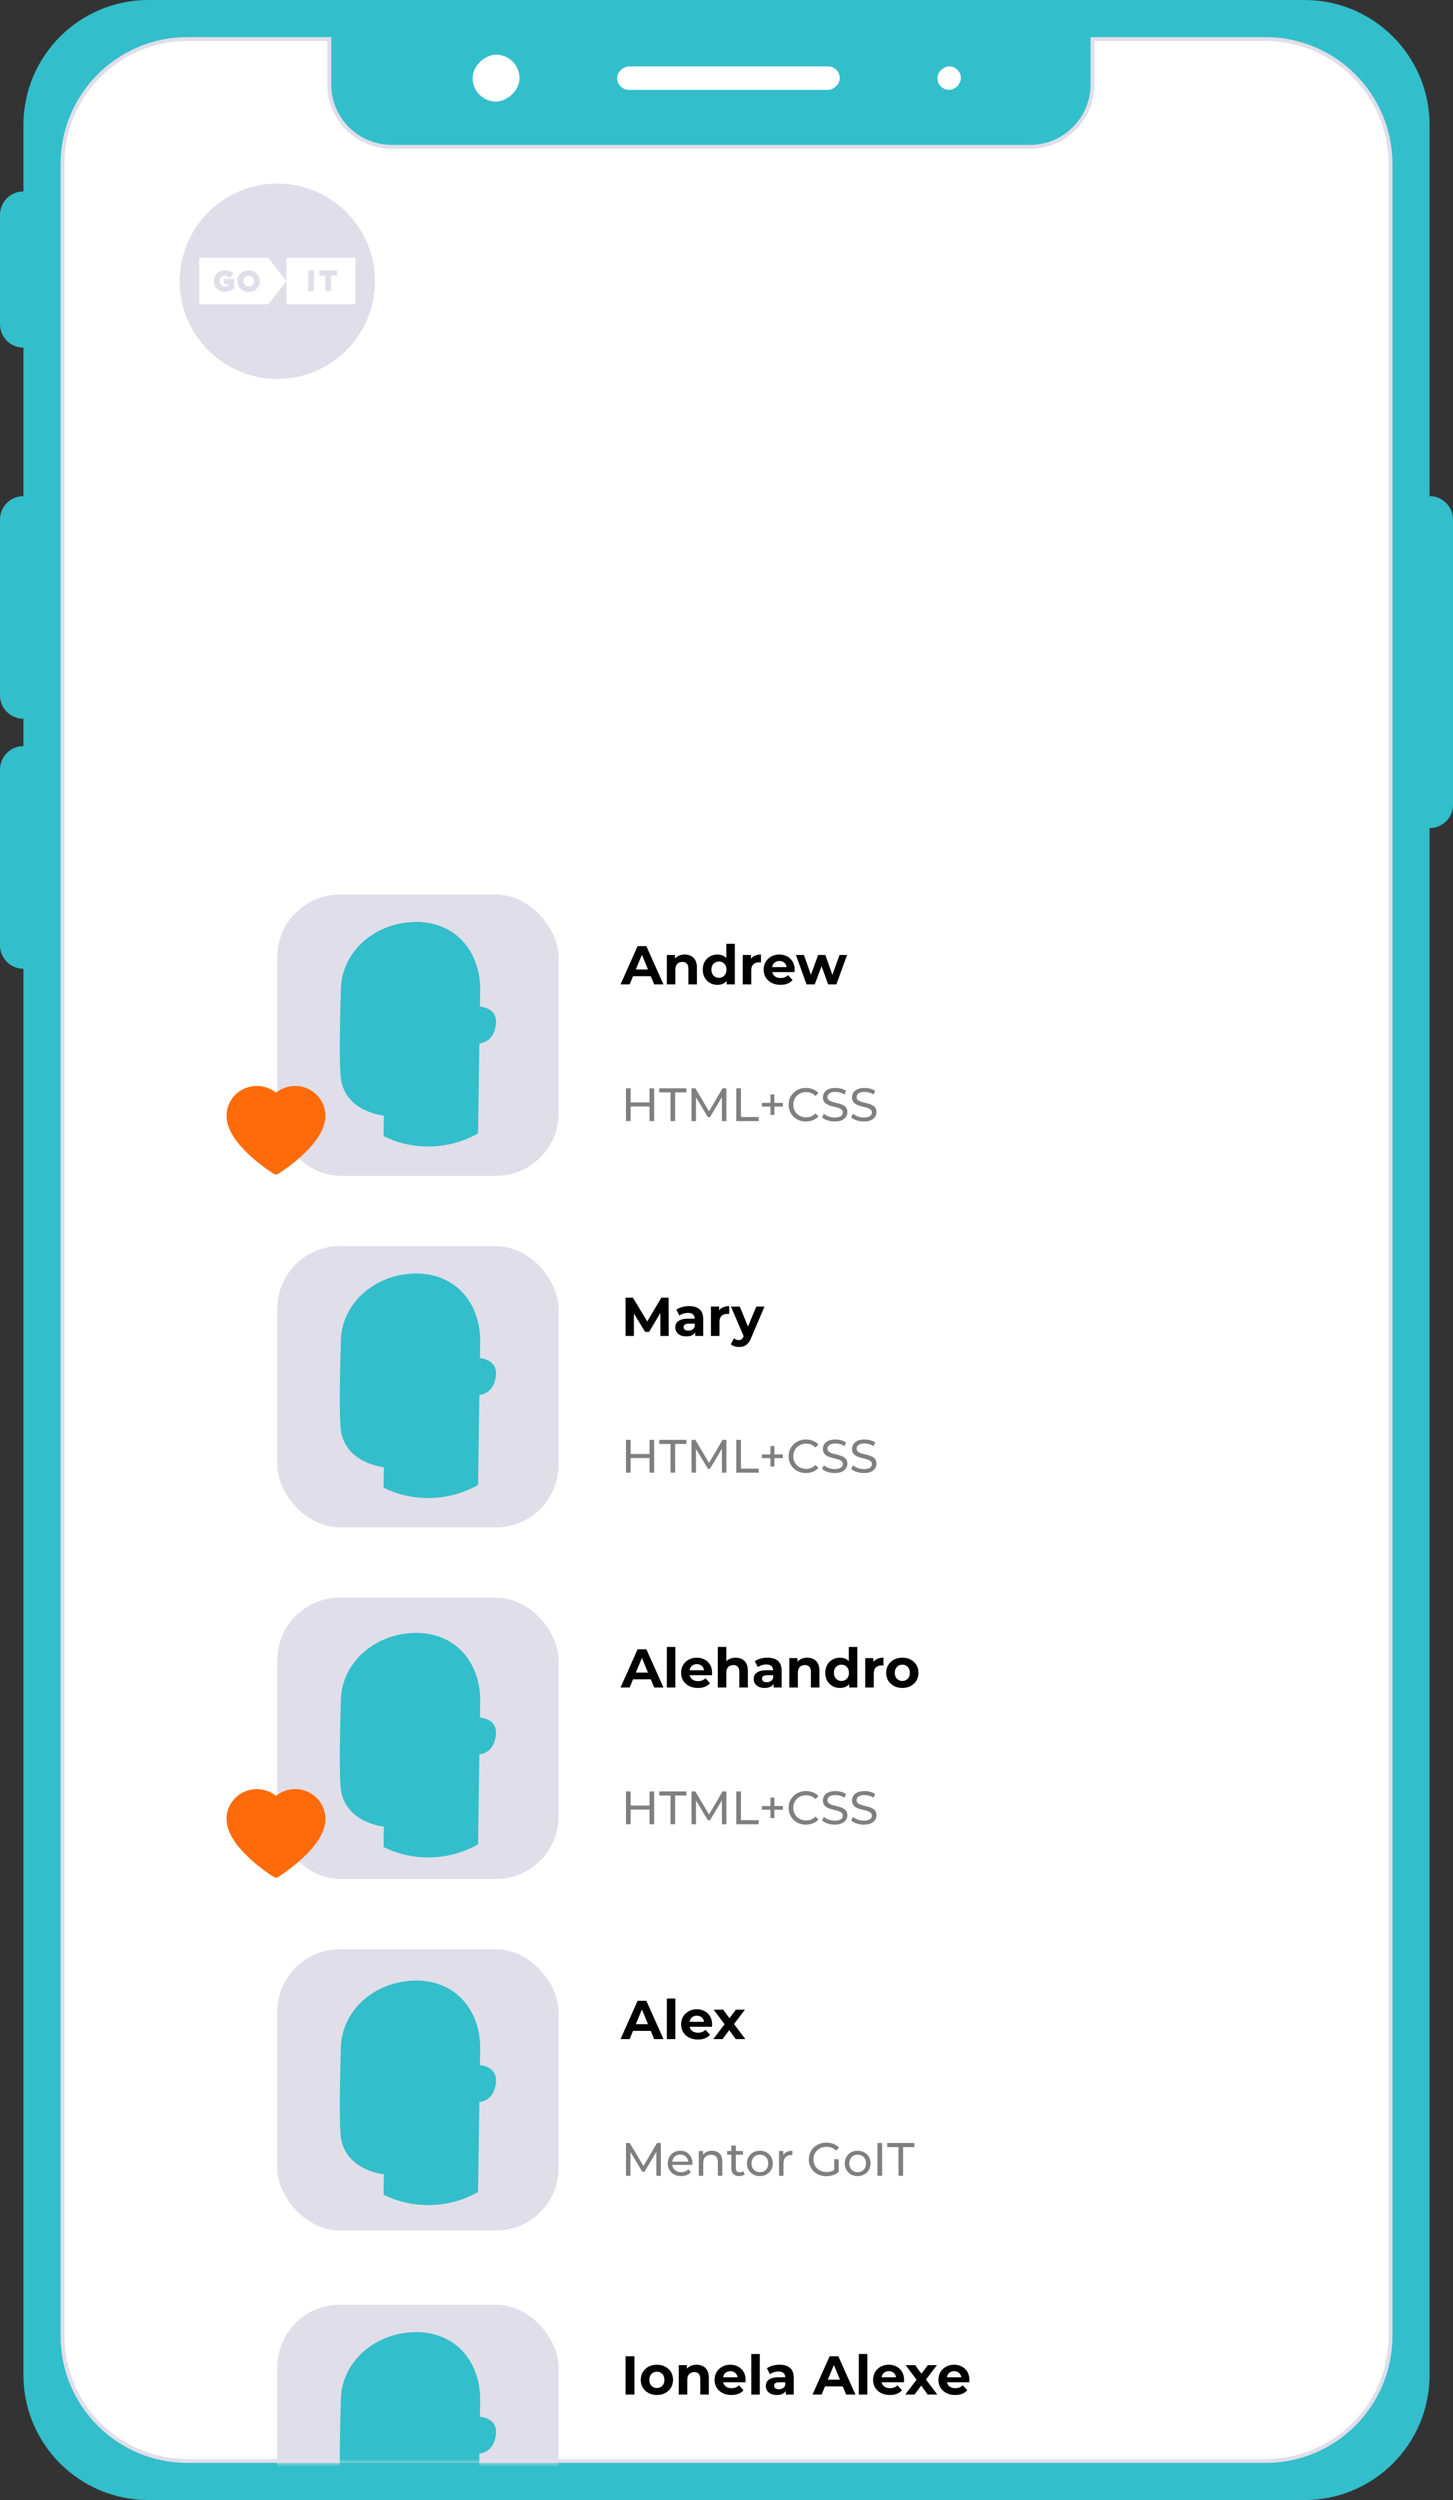
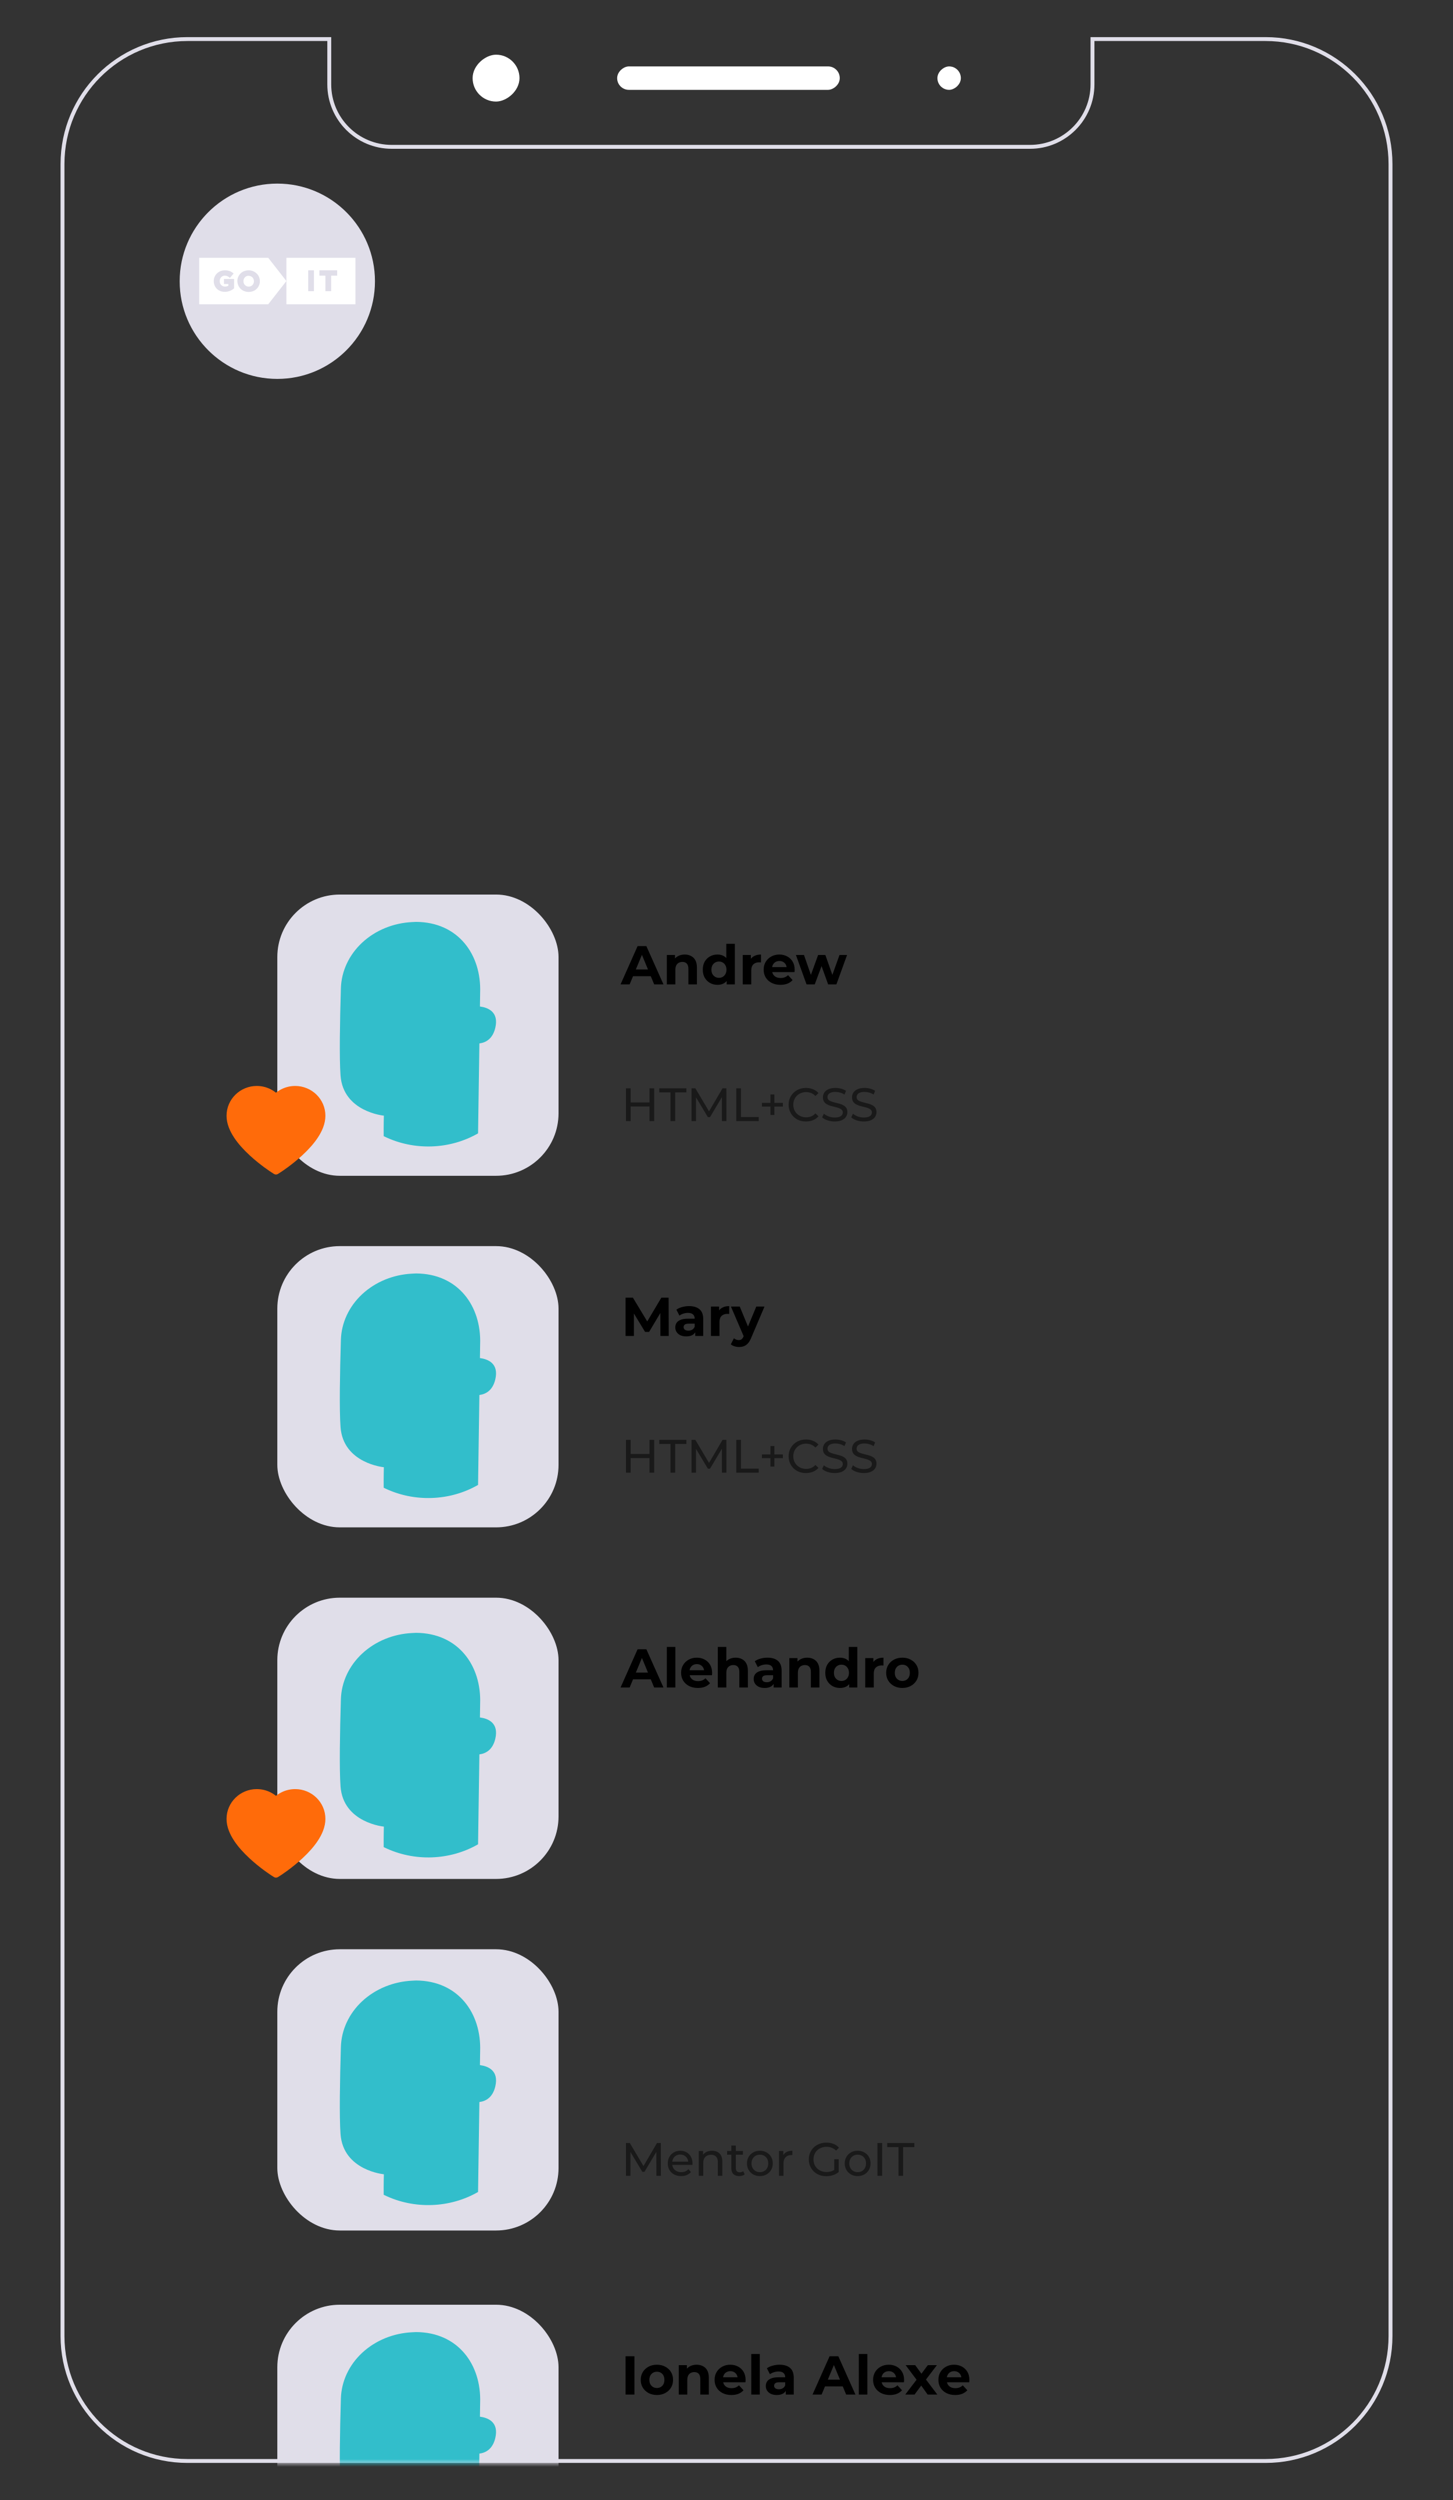
<svg xmlns="http://www.w3.org/2000/svg" width="372" height="640" viewBox="0 0 372 640" fill="none">
  <rect x="0" y="0" width="372" height="640" fill="#333333" stroke="none" />
-   <path fill-rule="evenodd" clip-rule="evenodd" d="M6 32C6 14.327 20.327 0 38 0H334C351.673 0 366 14.327 366 32V127C369.314 127 372 129.686 372 133V206C372 209.314 369.314 212 366 212V608C366 625.673 351.673 640 334 640H38C20.327 640 6 625.673 6 608V248C2.686 248 0 245.314 0 242V197C0 193.686 2.686 191 6 191V184C2.686 184 0 181.314 0 178V133C0 129.686 2.686 127 6 127V89C2.686 89 0 86.314 0 83V55C0 51.686 2.686 49 6 49V32Z" fill="#32BECB" />
-   <path fill-rule="evenodd" clip-rule="evenodd" d="M84.299 10H48C30.327 10 16 24.327 16 42V598C16 615.673 30.327 630 48 630H324C341.673 630 356 615.673 356 598V42C356 24.327 341.673 10 324 10H279.701V21.592C279.701 30.429 272.538 37.592 263.701 37.592H100.299C91.462 37.592 84.299 30.429 84.299 21.592V10Z" fill="white" />
  <path d="M84.299 10H84.799V9.5H84.299V10ZM279.701 10V9.5H279.201V10H279.701ZM48 10.5H84.299V9.5H48V10.5ZM16.5 42C16.5 24.603 30.603 10.5 48 10.5V9.5C30.051 9.5 15.5 24.051 15.5 42H16.5ZM16.5 598V42H15.5V598H16.5ZM48 629.5C30.603 629.5 16.5 615.397 16.5 598H15.5C15.5 615.949 30.051 630.5 48 630.5V629.5ZM324 629.5H48V630.5H324V629.5ZM355.5 598C355.5 615.397 341.397 629.5 324 629.5V630.5C341.949 630.5 356.5 615.949 356.5 598H355.5ZM355.5 42V598H356.5V42H355.5ZM324 10.5C341.397 10.5 355.5 24.603 355.5 42H356.5C356.5 24.051 341.949 9.5 324 9.5V10.5ZM279.701 10.5H324V9.5H279.701V10.5ZM279.201 10V21.592H280.201V10H279.201ZM279.201 21.592C279.201 30.153 272.262 37.092 263.701 37.092V38.092C272.814 38.092 280.201 30.705 280.201 21.592H279.201ZM263.701 37.092H100.299V38.092H263.701V37.092ZM100.299 37.092C91.738 37.092 84.799 30.153 84.799 21.592H83.799C83.799 30.705 91.186 38.092 100.299 38.092V37.092ZM84.799 21.592V10H83.799V21.592H84.799Z" fill="#E0DEE9" />
  <rect x="215" y="17" width="6" height="57" rx="3" transform="rotate(90 215 17)" fill="white" />
  <rect x="246" y="17" width="6" height="6" rx="3" transform="rotate(90 246 17)" fill="white" />
  <rect x="133" y="14" width="12" height="12" rx="6" transform="rotate(90 133 14)" fill="white" />
  <circle cx="71" cy="72" r="25" fill="#E0DEE9" />
  <path fill-rule="evenodd" clip-rule="evenodd" d="M91 66H73.326V77.892H91V66ZM78.907 69.274V71.868V74.45L78.908 74.466C78.908 74.477 78.908 74.488 78.907 74.499C78.905 74.529 78.913 74.546 78.948 74.541C78.956 74.541 78.964 74.541 78.972 74.541L78.985 74.541L79.424 74.541H79.425C79.718 74.542 80.011 74.542 80.303 74.541L80.328 74.542C80.356 74.542 80.37 74.542 80.376 74.535C80.383 74.529 80.382 74.516 80.382 74.492C80.382 74.484 80.381 74.474 80.381 74.463V69.282L80.381 69.269C80.381 69.261 80.381 69.253 80.381 69.245C80.385 69.215 80.374 69.199 80.341 69.202C80.334 69.203 80.327 69.203 80.32 69.203H80.32L80.31 69.202L79.866 69.202C79.57 69.202 79.274 69.202 78.978 69.202L78.955 69.202C78.931 69.202 78.919 69.201 78.913 69.207C78.906 69.214 78.907 69.226 78.907 69.25L78.907 69.274ZM86.249 69.203H84.051H84.05C83.317 69.203 82.585 69.203 81.853 69.202L81.837 69.202C81.826 69.202 81.815 69.202 81.804 69.202C81.779 69.201 81.77 69.212 81.772 69.235C81.772 69.242 81.772 69.248 81.772 69.255L81.772 69.265V70.505L81.772 70.517C81.772 70.544 81.772 70.557 81.778 70.563C81.785 70.57 81.797 70.57 81.822 70.569L81.84 70.569H83.221C83.266 70.569 83.288 70.569 83.299 70.58C83.31 70.591 83.31 70.613 83.31 70.655V74.476L83.31 74.495C83.309 74.517 83.309 74.529 83.315 74.535C83.321 74.541 83.334 74.541 83.362 74.541L83.376 74.541H83.395H84.702C84.743 74.541 84.764 74.541 84.774 74.531C84.784 74.521 84.784 74.501 84.784 74.462V70.641L84.784 70.619C84.784 70.595 84.783 70.583 84.789 70.576C84.796 70.57 84.81 70.57 84.839 70.57L84.858 70.57H86.264C86.325 70.57 86.325 70.57 86.325 70.511V70.492V69.278L86.325 69.255C86.326 69.228 86.326 69.215 86.319 69.208C86.313 69.202 86.299 69.202 86.273 69.202L86.249 69.203Z" fill="white" />
  <path fill-rule="evenodd" clip-rule="evenodd" d="M68.674 66H51V77.892H68.674L73.326 71.946L68.674 66ZM58.782 71.077L58.782 71.077L58.782 71.077C58.809 71.099 58.836 71.12 58.863 71.142C58.881 71.131 58.892 71.116 58.903 71.102L58.91 71.092C59.005 70.98 59.1 70.867 59.194 70.755L59.194 70.755L59.194 70.754L59.195 70.754C59.385 70.529 59.575 70.303 59.764 70.078C59.802 70.032 59.801 70.012 59.757 69.975C59.723 69.946 59.688 69.917 59.653 69.888C59.352 69.644 59.021 69.454 58.647 69.343C58.397 69.27 58.141 69.23 57.88 69.212C57.541 69.189 57.205 69.2 56.871 69.277C55.705 69.543 54.834 70.5 54.732 71.727C54.704 72.058 54.73 72.386 54.816 72.707C55.01 73.436 55.433 73.994 56.103 74.361C56.469 74.561 56.865 74.667 57.281 74.7C57.633 74.728 57.982 74.707 58.327 74.63C58.909 74.5 59.423 74.237 59.881 73.862C59.918 73.832 59.932 73.802 59.932 73.754C59.931 73.17 59.931 72.586 59.931 72.002L59.931 71.564C59.931 71.556 59.931 71.548 59.93 71.54C59.929 71.523 59.928 71.506 59.932 71.491C59.938 71.473 59.928 71.462 59.919 71.452C59.911 71.444 59.903 71.436 59.904 71.424C59.907 71.403 59.893 71.4 59.877 71.4H59.833H57.418L57.404 71.401C57.394 71.401 57.385 71.401 57.375 71.4C57.35 71.398 57.342 71.41 57.344 71.433C57.345 71.442 57.345 71.452 57.344 71.461L57.344 71.476L57.344 71.86C57.344 72.117 57.344 72.373 57.344 72.629C57.344 72.64 57.344 72.649 57.344 72.657V72.657C57.343 72.68 57.343 72.692 57.349 72.698C57.355 72.705 57.368 72.705 57.396 72.705L57.419 72.704H58.392L58.414 72.704C58.441 72.704 58.455 72.704 58.461 72.71C58.467 72.716 58.466 72.728 58.466 72.751V72.751C58.466 72.759 58.466 72.769 58.466 72.78C58.466 72.836 58.466 72.891 58.466 72.947V72.947V72.947L58.466 73.03V73.032C58.466 73.147 58.466 73.148 58.361 73.198C58.055 73.343 57.731 73.385 57.396 73.343C57.025 73.297 56.727 73.123 56.509 72.822C56.367 72.626 56.29 72.405 56.261 72.167C56.224 71.863 56.261 71.571 56.401 71.295C56.569 70.963 56.823 70.725 57.187 70.616C57.443 70.539 57.702 70.559 57.959 70.615C58.191 70.665 58.393 70.777 58.58 70.918C58.648 70.969 58.715 71.023 58.782 71.077L58.782 71.077ZM65.662 69.969C65.089 69.453 64.406 69.207 63.701 69.202C63.375 69.202 63.132 69.228 62.873 69.295C62.124 69.489 61.537 69.904 61.148 70.567C60.748 71.247 60.666 71.976 60.89 72.726C61.14 73.565 61.673 74.176 62.499 74.516C63.132 74.776 63.789 74.811 64.451 74.639C65.22 74.439 65.81 73.998 66.196 73.309C66.522 72.729 66.609 72.106 66.488 71.456C66.379 70.872 66.106 70.371 65.662 69.969ZM62.498 71.281C62.748 70.825 63.146 70.606 63.534 70.598C64.319 70.596 64.832 71.034 64.972 71.64C65.057 72.006 65.019 72.361 64.838 72.693C64.624 73.084 64.291 73.311 63.843 73.361C63.409 73.411 63.031 73.289 62.721 72.98C62.523 72.783 62.404 72.541 62.353 72.269C62.289 71.924 62.328 71.59 62.498 71.281Z" fill="white" />
  <mask id="mask0_138_1531" style="mask-type:alpha" maskUnits="userSpaceOnUse" x="15" y="9" width="342" height="622">
    <path fill-rule="evenodd" clip-rule="evenodd" d="M84.299 10H48C30.327 10 16 24.327 16 42V598C16 615.673 30.327 630 48 630H324C341.673 630 356 615.673 356 598V42C356 24.327 341.673 10 324 10H279.701V21.592C279.701 30.429 272.538 37.592 263.701 37.592H100.299C91.462 37.592 84.299 30.429 84.299 21.592V10Z" fill="white" />
    <path d="M84.299 10H84.799V9.5H84.299V10ZM279.701 10V9.5H279.201V10H279.701ZM48 10.5H84.299V9.5H48V10.5ZM16.5 42C16.5 24.603 30.603 10.5 48 10.5V9.5C30.051 9.5 15.5 24.051 15.5 42H16.5ZM16.5 598V42H15.5V598H16.5ZM48 629.5C30.603 629.5 16.5 615.397 16.5 598H15.5C15.5 615.949 30.051 630.5 48 630.5V629.5ZM324 629.5H48V630.5H324V629.5ZM355.5 598C355.5 615.397 341.397 629.5 324 629.5V630.5C341.949 630.5 356.5 615.949 356.5 598H355.5ZM355.5 42V598H356.5V42H355.5ZM324 10.5C341.397 10.5 355.5 24.603 355.5 42H356.5C356.5 24.051 341.949 9.5 324 9.5V10.5ZM279.701 10.5H324V9.5H279.701V10.5ZM279.201 10V21.592H280.201V10H279.201ZM279.201 21.592C279.201 30.153 272.262 37.092 263.701 37.092V38.092C272.814 38.092 280.201 30.705 280.201 21.592H279.201ZM263.701 37.092H100.299V38.092H263.701V37.092ZM100.299 37.092C91.738 37.092 84.799 30.153 84.799 21.592H83.799C83.799 30.705 91.186 38.092 100.299 38.092V37.092ZM84.799 21.592V10H83.799V21.592H84.799Z" fill="#E0DEE9" />
  </mask>
  <g mask="url(#mask0_138_1531)">
    <rect x="71" y="229" width="72" height="72" rx="16" fill="#E0DEE9" />
    <path d="M158.874 252L163.242 242.2H165.482L169.864 252H167.484L163.9 243.348H164.796L161.198 252H158.874ZM161.058 249.9L161.66 248.178H166.7L167.316 249.9H161.058ZM175.305 244.356C175.902 244.356 176.434 244.477 176.901 244.72C177.377 244.953 177.75 245.317 178.021 245.812C178.291 246.297 178.427 246.923 178.427 247.688V252H176.243V248.024C176.243 247.417 176.107 246.969 175.837 246.68C175.575 246.391 175.202 246.246 174.717 246.246C174.371 246.246 174.059 246.321 173.779 246.47C173.508 246.61 173.293 246.829 173.135 247.128C172.985 247.427 172.911 247.809 172.911 248.276V252H170.727V244.468H172.813V246.554L172.421 245.924C172.691 245.42 173.079 245.033 173.583 244.762C174.087 244.491 174.661 244.356 175.305 244.356ZM183.695 252.112C182.986 252.112 182.346 251.953 181.777 251.636C181.208 251.309 180.755 250.857 180.419 250.278C180.092 249.699 179.929 249.018 179.929 248.234C179.929 247.441 180.092 246.755 180.419 246.176C180.755 245.597 181.208 245.149 181.777 244.832C182.346 244.515 182.986 244.356 183.695 244.356C184.33 244.356 184.885 244.496 185.361 244.776C185.837 245.056 186.206 245.481 186.467 246.05C186.728 246.619 186.859 247.347 186.859 248.234C186.859 249.111 186.733 249.839 186.481 250.418C186.229 250.987 185.865 251.412 185.389 251.692C184.922 251.972 184.358 252.112 183.695 252.112ZM184.073 250.32C184.428 250.32 184.75 250.236 185.039 250.068C185.328 249.9 185.557 249.662 185.725 249.354C185.902 249.037 185.991 248.663 185.991 248.234C185.991 247.795 185.902 247.422 185.725 247.114C185.557 246.806 185.328 246.568 185.039 246.4C184.75 246.232 184.428 246.148 184.073 246.148C183.709 246.148 183.382 246.232 183.093 246.4C182.804 246.568 182.57 246.806 182.393 247.114C182.225 247.422 182.141 247.795 182.141 248.234C182.141 248.663 182.225 249.037 182.393 249.354C182.57 249.662 182.804 249.9 183.093 250.068C183.382 250.236 183.709 250.32 184.073 250.32ZM186.047 252V250.46L186.089 248.22L185.949 245.994V241.612H188.133V252H186.047ZM190.154 252V244.468H192.24V246.596L191.946 245.98C192.17 245.448 192.53 245.047 193.024 244.776C193.519 244.496 194.121 244.356 194.83 244.356V246.372C194.737 246.363 194.653 246.358 194.578 246.358C194.504 246.349 194.424 246.344 194.34 246.344C193.743 246.344 193.258 246.517 192.884 246.862C192.52 247.198 192.338 247.725 192.338 248.444V252H190.154ZM199.812 252.112C198.954 252.112 198.198 251.944 197.544 251.608C196.9 251.272 196.401 250.815 196.046 250.236C195.692 249.648 195.514 248.981 195.514 248.234C195.514 247.478 195.687 246.811 196.032 246.232C196.387 245.644 196.868 245.187 197.474 244.86C198.081 244.524 198.767 244.356 199.532 244.356C200.27 244.356 200.932 244.515 201.52 244.832C202.118 245.14 202.589 245.588 202.934 246.176C203.28 246.755 203.452 247.45 203.452 248.262C203.452 248.346 203.448 248.444 203.438 248.556C203.429 248.659 203.42 248.757 203.41 248.85H197.292V247.576H202.262L201.422 247.954C201.422 247.562 201.343 247.221 201.184 246.932C201.026 246.643 200.806 246.419 200.526 246.26C200.246 246.092 199.92 246.008 199.546 246.008C199.173 246.008 198.842 246.092 198.552 246.26C198.272 246.419 198.053 246.647 197.894 246.946C197.736 247.235 197.656 247.581 197.656 247.982V248.318C197.656 248.729 197.745 249.093 197.922 249.41C198.109 249.718 198.366 249.956 198.692 250.124C199.028 250.283 199.42 250.362 199.868 250.362C200.27 250.362 200.62 250.301 200.918 250.18C201.226 250.059 201.506 249.877 201.758 249.634L202.92 250.894C202.575 251.286 202.141 251.589 201.618 251.804C201.096 252.009 200.494 252.112 199.812 252.112ZM206.492 252L203.776 244.468H205.834L208.088 250.95H207.108L209.46 244.468H211.308L213.59 250.95H212.61L214.934 244.468H216.866L214.136 252H212.022L210.02 246.442H210.664L208.592 252H206.492Z" fill="black" />
    <path opacity="0.5" d="M166.284 278.6H167.484V287H166.284V278.6ZM161.46 287H160.26V278.6H161.46V287ZM166.392 283.256H161.34V282.212H166.392V283.256ZM171.666 287V279.644H168.786V278.6H175.734V279.644H172.854V287H171.666ZM177.041 287V278.6H178.025L181.793 284.948H181.265L184.985 278.6H185.969L185.981 287H184.829L184.817 280.412H185.093L181.781 285.98H181.229L177.893 280.412H178.193V287H177.041ZM188.502 287V278.6H189.702V285.956H194.25V287H188.502ZM197.25 285.428V280.172H198.258V285.428H197.25ZM195.066 283.28V282.332H200.442V283.28H195.066ZM206.344 287.096C205.704 287.096 205.112 286.992 204.568 286.784C204.032 286.568 203.564 286.268 203.164 285.884C202.772 285.492 202.464 285.036 202.24 284.516C202.016 283.996 201.904 283.424 201.904 282.8C201.904 282.176 202.016 281.604 202.24 281.084C202.464 280.564 202.776 280.112 203.176 279.728C203.576 279.336 204.044 279.036 204.58 278.828C205.124 278.612 205.716 278.504 206.356 278.504C207.004 278.504 207.6 278.616 208.144 278.84C208.696 279.056 209.164 279.38 209.548 279.812L208.768 280.568C208.448 280.232 208.088 279.984 207.688 279.824C207.288 279.656 206.86 279.572 206.404 279.572C205.932 279.572 205.492 279.652 205.084 279.812C204.684 279.972 204.336 280.196 204.04 280.484C203.744 280.772 203.512 281.116 203.344 281.516C203.184 281.908 203.104 282.336 203.104 282.8C203.104 283.264 203.184 283.696 203.344 284.096C203.512 284.488 203.744 284.828 204.04 285.116C204.336 285.404 204.684 285.628 205.084 285.788C205.492 285.948 205.932 286.028 206.404 286.028C206.86 286.028 207.288 285.948 207.688 285.788C208.088 285.62 208.448 285.364 208.768 285.02L209.548 285.776C209.164 286.208 208.696 286.536 208.144 286.76C207.6 286.984 207 287.096 206.344 287.096ZM213.696 287.096C213.056 287.096 212.444 287 211.86 286.808C211.276 286.608 210.816 286.352 210.48 286.04L210.924 285.104C211.244 285.384 211.652 285.616 212.148 285.8C212.644 285.984 213.16 286.076 213.696 286.076C214.184 286.076 214.58 286.02 214.884 285.908C215.188 285.796 215.412 285.644 215.556 285.452C215.7 285.252 215.772 285.028 215.772 284.78C215.772 284.492 215.676 284.26 215.484 284.084C215.3 283.908 215.056 283.768 214.752 283.664C214.456 283.552 214.128 283.456 213.768 283.376C213.408 283.296 213.044 283.204 212.676 283.1C212.316 282.988 211.984 282.848 211.68 282.68C211.384 282.512 211.144 282.288 210.96 282.008C210.776 281.72 210.684 281.352 210.684 280.904C210.684 280.472 210.796 280.076 211.02 279.716C211.252 279.348 211.604 279.056 212.076 278.84C212.556 278.616 213.164 278.504 213.9 278.504C214.388 278.504 214.872 278.568 215.352 278.696C215.832 278.824 216.248 279.008 216.6 279.248L216.204 280.208C215.844 279.968 215.464 279.796 215.064 279.692C214.664 279.58 214.276 279.524 213.9 279.524C213.428 279.524 213.04 279.584 212.736 279.704C212.432 279.824 212.208 279.984 212.064 280.184C211.928 280.384 211.86 280.608 211.86 280.856C211.86 281.152 211.952 281.388 212.136 281.564C212.328 281.74 212.572 281.88 212.868 281.984C213.172 282.088 213.504 282.184 213.864 282.272C214.224 282.352 214.584 282.444 214.944 282.548C215.312 282.652 215.644 282.788 215.94 282.956C216.244 283.124 216.488 283.348 216.672 283.628C216.856 283.908 216.948 284.268 216.948 284.708C216.948 285.132 216.832 285.528 216.6 285.896C216.368 286.256 216.008 286.548 215.52 286.772C215.04 286.988 214.432 287.096 213.696 287.096ZM221.149 287.096C220.509 287.096 219.897 287 219.313 286.808C218.729 286.608 218.269 286.352 217.933 286.04L218.377 285.104C218.697 285.384 219.105 285.616 219.601 285.8C220.097 285.984 220.613 286.076 221.149 286.076C221.637 286.076 222.033 286.02 222.337 285.908C222.641 285.796 222.865 285.644 223.009 285.452C223.153 285.252 223.225 285.028 223.225 284.78C223.225 284.492 223.129 284.26 222.937 284.084C222.753 283.908 222.509 283.768 222.205 283.664C221.909 283.552 221.581 283.456 221.221 283.376C220.861 283.296 220.497 283.204 220.129 283.1C219.769 282.988 219.437 282.848 219.133 282.68C218.837 282.512 218.597 282.288 218.413 282.008C218.229 281.72 218.137 281.352 218.137 280.904C218.137 280.472 218.249 280.076 218.473 279.716C218.705 279.348 219.057 279.056 219.529 278.84C220.009 278.616 220.617 278.504 221.353 278.504C221.841 278.504 222.325 278.568 222.805 278.696C223.285 278.824 223.701 279.008 224.053 279.248L223.657 280.208C223.297 279.968 222.917 279.796 222.517 279.692C222.117 279.58 221.729 279.524 221.353 279.524C220.881 279.524 220.493 279.584 220.189 279.704C219.885 279.824 219.661 279.984 219.517 280.184C219.381 280.384 219.313 280.608 219.313 280.856C219.313 281.152 219.405 281.388 219.589 281.564C219.781 281.74 220.025 281.88 220.321 281.984C220.625 282.088 220.957 282.184 221.317 282.272C221.677 282.352 222.037 282.444 222.397 282.548C222.765 282.652 223.097 282.788 223.393 282.956C223.697 283.124 223.941 283.348 224.125 283.628C224.309 283.908 224.401 284.268 224.401 284.708C224.401 285.132 224.285 285.528 224.053 285.896C223.821 286.256 223.461 286.548 222.973 286.772C222.493 286.988 221.885 287.096 221.149 287.096Z" fill="#010101" />
    <rect x="71" y="319" width="72" height="72" rx="16" fill="#E0DEE9" />
    <path d="M160.162 342V332.2H162.038L166.21 339.116H165.216L169.318 332.2H171.18L171.208 342H169.08L169.066 335.462H169.458L166.182 340.964H165.16L161.814 335.462H162.29V342H160.162ZM177.999 342V340.53L177.859 340.208V337.576C177.859 337.109 177.714 336.745 177.425 336.484C177.145 336.223 176.711 336.092 176.123 336.092C175.722 336.092 175.325 336.157 174.933 336.288C174.55 336.409 174.224 336.577 173.953 336.792L173.169 335.266C173.58 334.977 174.074 334.753 174.653 334.594C175.232 334.435 175.82 334.356 176.417 334.356C177.565 334.356 178.456 334.627 179.091 335.168C179.726 335.709 180.043 336.554 180.043 337.702V342H177.999ZM175.703 342.112C175.115 342.112 174.611 342.014 174.191 341.818C173.771 341.613 173.449 341.337 173.225 340.992C173.001 340.647 172.889 340.259 172.889 339.83C172.889 339.382 172.996 338.99 173.211 338.654C173.435 338.318 173.785 338.057 174.261 337.87C174.737 337.674 175.358 337.576 176.123 337.576H178.125V338.85H176.361C175.848 338.85 175.493 338.934 175.297 339.102C175.11 339.27 175.017 339.48 175.017 339.732C175.017 340.012 175.124 340.236 175.339 340.404C175.563 340.563 175.866 340.642 176.249 340.642C176.613 340.642 176.94 340.558 177.229 340.39C177.518 340.213 177.728 339.956 177.859 339.62L178.195 340.628C178.036 341.113 177.747 341.482 177.327 341.734C176.907 341.986 176.366 342.112 175.703 342.112ZM182.02 342V334.468H184.106V336.596L183.812 335.98C184.036 335.448 184.395 335.047 184.89 334.776C185.384 334.496 185.986 334.356 186.696 334.356V336.372C186.602 336.363 186.518 336.358 186.444 336.358C186.369 336.349 186.29 336.344 186.206 336.344C185.608 336.344 185.123 336.517 184.75 336.862C184.386 337.198 184.204 337.725 184.204 338.444V342H182.02ZM189.206 344.828C188.814 344.828 188.427 344.767 188.044 344.646C187.661 344.525 187.349 344.357 187.106 344.142L187.904 342.588C188.072 342.737 188.263 342.854 188.478 342.938C188.702 343.022 188.921 343.064 189.136 343.064C189.444 343.064 189.687 342.989 189.864 342.84C190.051 342.7 190.219 342.462 190.368 342.126L190.76 341.202L190.928 340.964L193.63 334.468H195.73L192.328 342.462C192.085 343.069 191.805 343.545 191.488 343.89C191.18 344.235 190.835 344.478 190.452 344.618C190.079 344.758 189.663 344.828 189.206 344.828ZM190.494 342.294L187.134 334.468H189.388L191.992 340.768L190.494 342.294Z" fill="black" />
    <path opacity="0.5" d="M166.284 368.6H167.484V377H166.284V368.6ZM161.46 377H160.26V368.6H161.46V377ZM166.392 373.256H161.34V372.212H166.392V373.256ZM171.666 377V369.644H168.786V368.6H175.734V369.644H172.854V377H171.666ZM177.041 377V368.6H178.025L181.793 374.948H181.265L184.985 368.6H185.969L185.981 377H184.829L184.817 370.412H185.093L181.781 375.98H181.229L177.893 370.412H178.193V377H177.041ZM188.502 377V368.6H189.702V375.956H194.25V377H188.502ZM197.25 375.428V370.172H198.258V375.428H197.25ZM195.066 373.28V372.332H200.442V373.28H195.066ZM206.344 377.096C205.704 377.096 205.112 376.992 204.568 376.784C204.032 376.568 203.564 376.268 203.164 375.884C202.772 375.492 202.464 375.036 202.24 374.516C202.016 373.996 201.904 373.424 201.904 372.8C201.904 372.176 202.016 371.604 202.24 371.084C202.464 370.564 202.776 370.112 203.176 369.728C203.576 369.336 204.044 369.036 204.58 368.828C205.124 368.612 205.716 368.504 206.356 368.504C207.004 368.504 207.6 368.616 208.144 368.84C208.696 369.056 209.164 369.38 209.548 369.812L208.768 370.568C208.448 370.232 208.088 369.984 207.688 369.824C207.288 369.656 206.86 369.572 206.404 369.572C205.932 369.572 205.492 369.652 205.084 369.812C204.684 369.972 204.336 370.196 204.04 370.484C203.744 370.772 203.512 371.116 203.344 371.516C203.184 371.908 203.104 372.336 203.104 372.8C203.104 373.264 203.184 373.696 203.344 374.096C203.512 374.488 203.744 374.828 204.04 375.116C204.336 375.404 204.684 375.628 205.084 375.788C205.492 375.948 205.932 376.028 206.404 376.028C206.86 376.028 207.288 375.948 207.688 375.788C208.088 375.62 208.448 375.364 208.768 375.02L209.548 375.776C209.164 376.208 208.696 376.536 208.144 376.76C207.6 376.984 207 377.096 206.344 377.096ZM213.696 377.096C213.056 377.096 212.444 377 211.86 376.808C211.276 376.608 210.816 376.352 210.48 376.04L210.924 375.104C211.244 375.384 211.652 375.616 212.148 375.8C212.644 375.984 213.16 376.076 213.696 376.076C214.184 376.076 214.58 376.02 214.884 375.908C215.188 375.796 215.412 375.644 215.556 375.452C215.7 375.252 215.772 375.028 215.772 374.78C215.772 374.492 215.676 374.26 215.484 374.084C215.3 373.908 215.056 373.768 214.752 373.664C214.456 373.552 214.128 373.456 213.768 373.376C213.408 373.296 213.044 373.204 212.676 373.1C212.316 372.988 211.984 372.848 211.68 372.68C211.384 372.512 211.144 372.288 210.96 372.008C210.776 371.72 210.684 371.352 210.684 370.904C210.684 370.472 210.796 370.076 211.02 369.716C211.252 369.348 211.604 369.056 212.076 368.84C212.556 368.616 213.164 368.504 213.9 368.504C214.388 368.504 214.872 368.568 215.352 368.696C215.832 368.824 216.248 369.008 216.6 369.248L216.204 370.208C215.844 369.968 215.464 369.796 215.064 369.692C214.664 369.58 214.276 369.524 213.9 369.524C213.428 369.524 213.04 369.584 212.736 369.704C212.432 369.824 212.208 369.984 212.064 370.184C211.928 370.384 211.86 370.608 211.86 370.856C211.86 371.152 211.952 371.388 212.136 371.564C212.328 371.74 212.572 371.88 212.868 371.984C213.172 372.088 213.504 372.184 213.864 372.272C214.224 372.352 214.584 372.444 214.944 372.548C215.312 372.652 215.644 372.788 215.94 372.956C216.244 373.124 216.488 373.348 216.672 373.628C216.856 373.908 216.948 374.268 216.948 374.708C216.948 375.132 216.832 375.528 216.6 375.896C216.368 376.256 216.008 376.548 215.52 376.772C215.04 376.988 214.432 377.096 213.696 377.096ZM221.149 377.096C220.509 377.096 219.897 377 219.313 376.808C218.729 376.608 218.269 376.352 217.933 376.04L218.377 375.104C218.697 375.384 219.105 375.616 219.601 375.8C220.097 375.984 220.613 376.076 221.149 376.076C221.637 376.076 222.033 376.02 222.337 375.908C222.641 375.796 222.865 375.644 223.009 375.452C223.153 375.252 223.225 375.028 223.225 374.78C223.225 374.492 223.129 374.26 222.937 374.084C222.753 373.908 222.509 373.768 222.205 373.664C221.909 373.552 221.581 373.456 221.221 373.376C220.861 373.296 220.497 373.204 220.129 373.1C219.769 372.988 219.437 372.848 219.133 372.68C218.837 372.512 218.597 372.288 218.413 372.008C218.229 371.72 218.137 371.352 218.137 370.904C218.137 370.472 218.249 370.076 218.473 369.716C218.705 369.348 219.057 369.056 219.529 368.84C220.009 368.616 220.617 368.504 221.353 368.504C221.841 368.504 222.325 368.568 222.805 368.696C223.285 368.824 223.701 369.008 224.053 369.248L223.657 370.208C223.297 369.968 222.917 369.796 222.517 369.692C222.117 369.58 221.729 369.524 221.353 369.524C220.881 369.524 220.493 369.584 220.189 369.704C219.885 369.824 219.661 369.984 219.517 370.184C219.381 370.384 219.313 370.608 219.313 370.856C219.313 371.152 219.405 371.388 219.589 371.564C219.781 371.74 220.025 371.88 220.321 371.984C220.625 372.088 220.957 372.184 221.317 372.272C221.677 372.352 222.037 372.444 222.397 372.548C222.765 372.652 223.097 372.788 223.393 372.956C223.697 373.124 223.941 373.348 224.125 373.628C224.309 373.908 224.401 374.268 224.401 374.708C224.401 375.132 224.285 375.528 224.053 375.896C223.821 376.256 223.461 376.548 222.973 376.772C222.493 376.988 221.885 377.096 221.149 377.096Z" fill="#010101" />
    <rect x="71" y="409" width="72" height="72" rx="16" fill="#E0DEE9" />
    <path d="M158.874 432L163.242 422.2H165.482L169.864 432H167.484L163.9 423.348H164.796L161.198 432H158.874ZM161.058 429.9L161.66 428.178H166.7L167.316 429.9H161.058ZM170.727 432V421.612H172.911V432H170.727ZM178.676 432.112C177.817 432.112 177.061 431.944 176.408 431.608C175.764 431.272 175.264 430.815 174.91 430.236C174.555 429.648 174.378 428.981 174.378 428.234C174.378 427.478 174.55 426.811 174.896 426.232C175.25 425.644 175.731 425.187 176.338 424.86C176.944 424.524 177.63 424.356 178.396 424.356C179.133 424.356 179.796 424.515 180.384 424.832C180.981 425.14 181.452 425.588 181.798 426.176C182.143 426.755 182.316 427.45 182.316 428.262C182.316 428.346 182.311 428.444 182.302 428.556C182.292 428.659 182.283 428.757 182.274 428.85H176.156V427.576H181.126L180.286 427.954C180.286 427.562 180.206 427.221 180.048 426.932C179.889 426.643 179.67 426.419 179.39 426.26C179.11 426.092 178.783 426.008 178.41 426.008C178.036 426.008 177.705 426.092 177.416 426.26C177.136 426.419 176.916 426.647 176.758 426.946C176.599 427.235 176.52 427.581 176.52 427.982V428.318C176.52 428.729 176.608 429.093 176.786 429.41C176.972 429.718 177.229 429.956 177.556 430.124C177.892 430.283 178.284 430.362 178.732 430.362C179.133 430.362 179.483 430.301 179.782 430.18C180.09 430.059 180.37 429.877 180.622 429.634L181.784 430.894C181.438 431.286 181.004 431.589 180.482 431.804C179.959 432.009 179.357 432.112 178.676 432.112ZM188.348 424.356C188.945 424.356 189.477 424.477 189.944 424.72C190.42 424.953 190.793 425.317 191.064 425.812C191.334 426.297 191.47 426.923 191.47 427.688V432H189.286V428.024C189.286 427.417 189.15 426.969 188.88 426.68C188.618 426.391 188.245 426.246 187.76 426.246C187.414 426.246 187.102 426.321 186.822 426.47C186.551 426.61 186.336 426.829 186.178 427.128C186.028 427.427 185.954 427.809 185.954 428.276V432H183.77V421.612H185.954V426.554L185.464 425.924C185.734 425.42 186.122 425.033 186.626 424.762C187.13 424.491 187.704 424.356 188.348 424.356ZM198.069 432V430.53L197.929 430.208V427.576C197.929 427.109 197.785 426.745 197.495 426.484C197.215 426.223 196.781 426.092 196.193 426.092C195.792 426.092 195.395 426.157 195.003 426.288C194.621 426.409 194.294 426.577 194.023 426.792L193.239 425.266C193.65 424.977 194.145 424.753 194.723 424.594C195.302 424.435 195.89 424.356 196.487 424.356C197.635 424.356 198.527 424.627 199.161 425.168C199.796 425.709 200.113 426.554 200.113 427.702V432H198.069ZM195.773 432.112C195.185 432.112 194.681 432.014 194.261 431.818C193.841 431.613 193.519 431.337 193.295 430.992C193.071 430.647 192.959 430.259 192.959 429.83C192.959 429.382 193.067 428.99 193.281 428.654C193.505 428.318 193.855 428.057 194.331 427.87C194.807 427.674 195.428 427.576 196.193 427.576H198.195V428.85H196.431C195.918 428.85 195.563 428.934 195.367 429.102C195.181 429.27 195.087 429.48 195.087 429.732C195.087 430.012 195.195 430.236 195.409 430.404C195.633 430.563 195.937 430.642 196.319 430.642C196.683 430.642 197.01 430.558 197.299 430.39C197.589 430.213 197.799 429.956 197.929 429.62L198.265 430.628C198.107 431.113 197.817 431.482 197.397 431.734C196.977 431.986 196.436 432.112 195.773 432.112ZM206.668 424.356C207.265 424.356 207.797 424.477 208.264 424.72C208.74 424.953 209.113 425.317 209.384 425.812C209.655 426.297 209.79 426.923 209.79 427.688V432H207.606V428.024C207.606 427.417 207.471 426.969 207.2 426.68C206.939 426.391 206.565 426.246 206.08 426.246C205.735 426.246 205.422 426.321 205.142 426.47C204.871 426.61 204.657 426.829 204.498 427.128C204.349 427.427 204.274 427.809 204.274 428.276V432H202.09V424.468H204.176V426.554L203.784 425.924C204.055 425.42 204.442 425.033 204.946 424.762C205.45 424.491 206.024 424.356 206.668 424.356ZM215.058 432.112C214.349 432.112 213.71 431.953 213.14 431.636C212.571 431.309 212.118 430.857 211.782 430.278C211.456 429.699 211.292 429.018 211.292 428.234C211.292 427.441 211.456 426.755 211.782 426.176C212.118 425.597 212.571 425.149 213.14 424.832C213.71 424.515 214.349 424.356 215.058 424.356C215.693 424.356 216.248 424.496 216.724 424.776C217.2 425.056 217.569 425.481 217.83 426.05C218.092 426.619 218.222 427.347 218.222 428.234C218.222 429.111 218.096 429.839 217.844 430.418C217.592 430.987 217.228 431.412 216.752 431.692C216.286 431.972 215.721 432.112 215.058 432.112ZM215.436 430.32C215.791 430.32 216.113 430.236 216.402 430.068C216.692 429.9 216.92 429.662 217.088 429.354C217.266 429.037 217.354 428.663 217.354 428.234C217.354 427.795 217.266 427.422 217.088 427.114C216.92 426.806 216.692 426.568 216.402 426.4C216.113 426.232 215.791 426.148 215.436 426.148C215.072 426.148 214.746 426.232 214.456 426.4C214.167 426.568 213.934 426.806 213.756 427.114C213.588 427.422 213.504 427.795 213.504 428.234C213.504 428.663 213.588 429.037 213.756 429.354C213.934 429.662 214.167 429.9 214.456 430.068C214.746 430.236 215.072 430.32 215.436 430.32ZM217.41 432V430.46L217.452 428.22L217.312 425.994V421.612H219.496V432H217.41ZM221.518 432V424.468H223.604V426.596L223.31 425.98C223.534 425.448 223.893 425.047 224.388 424.776C224.882 424.496 225.484 424.356 226.194 424.356V426.372C226.1 426.363 226.016 426.358 225.942 426.358C225.867 426.349 225.788 426.344 225.704 426.344C225.106 426.344 224.621 426.517 224.248 426.862C223.884 427.198 223.702 427.725 223.702 428.444V432H221.518ZM231.022 432.112C230.219 432.112 229.505 431.944 228.88 431.608C228.264 431.272 227.774 430.815 227.41 430.236C227.055 429.648 226.878 428.981 226.878 428.234C226.878 427.478 227.055 426.811 227.41 426.232C227.774 425.644 228.264 425.187 228.88 424.86C229.505 424.524 230.219 424.356 231.022 424.356C231.815 424.356 232.524 424.524 233.15 424.86C233.775 425.187 234.265 425.639 234.62 426.218C234.974 426.797 235.152 427.469 235.152 428.234C235.152 428.981 234.974 429.648 234.62 430.236C234.265 430.815 233.775 431.272 233.15 431.608C232.524 431.944 231.815 432.112 231.022 432.112ZM231.022 430.32C231.386 430.32 231.712 430.236 232.002 430.068C232.291 429.9 232.52 429.662 232.688 429.354C232.856 429.037 232.94 428.663 232.94 428.234C232.94 427.795 232.856 427.422 232.688 427.114C232.52 426.806 232.291 426.568 232.002 426.4C231.712 426.232 231.386 426.148 231.022 426.148C230.658 426.148 230.331 426.232 230.042 426.4C229.752 426.568 229.519 426.806 229.342 427.114C229.174 427.422 229.09 427.795 229.09 428.234C229.09 428.663 229.174 429.037 229.342 429.354C229.519 429.662 229.752 429.9 230.042 430.068C230.331 430.236 230.658 430.32 231.022 430.32Z" fill="black" />
-     <path opacity="0.5" d="M166.284 458.6H167.484V467H166.284V458.6ZM161.46 467H160.26V458.6H161.46V467ZM166.392 463.256H161.34V462.212H166.392V463.256ZM171.666 467V459.644H168.786V458.6H175.734V459.644H172.854V467H171.666ZM177.041 467V458.6H178.025L181.793 464.948H181.265L184.985 458.6H185.969L185.981 467H184.829L184.817 460.412H185.093L181.781 465.98H181.229L177.893 460.412H178.193V467H177.041ZM188.502 467V458.6H189.702V465.956H194.25V467H188.502ZM197.25 465.428V460.172H198.258V465.428H197.25ZM195.066 463.28V462.332H200.442V463.28H195.066ZM206.344 467.096C205.704 467.096 205.112 466.992 204.568 466.784C204.032 466.568 203.564 466.268 203.164 465.884C202.772 465.492 202.464 465.036 202.24 464.516C202.016 463.996 201.904 463.424 201.904 462.8C201.904 462.176 202.016 461.604 202.24 461.084C202.464 460.564 202.776 460.112 203.176 459.728C203.576 459.336 204.044 459.036 204.58 458.828C205.124 458.612 205.716 458.504 206.356 458.504C207.004 458.504 207.6 458.616 208.144 458.84C208.696 459.056 209.164 459.38 209.548 459.812L208.768 460.568C208.448 460.232 208.088 459.984 207.688 459.824C207.288 459.656 206.86 459.572 206.404 459.572C205.932 459.572 205.492 459.652 205.084 459.812C204.684 459.972 204.336 460.196 204.04 460.484C203.744 460.772 203.512 461.116 203.344 461.516C203.184 461.908 203.104 462.336 203.104 462.8C203.104 463.264 203.184 463.696 203.344 464.096C203.512 464.488 203.744 464.828 204.04 465.116C204.336 465.404 204.684 465.628 205.084 465.788C205.492 465.948 205.932 466.028 206.404 466.028C206.86 466.028 207.288 465.948 207.688 465.788C208.088 465.62 208.448 465.364 208.768 465.02L209.548 465.776C209.164 466.208 208.696 466.536 208.144 466.76C207.6 466.984 207 467.096 206.344 467.096ZM213.696 467.096C213.056 467.096 212.444 467 211.86 466.808C211.276 466.608 210.816 466.352 210.48 466.04L210.924 465.104C211.244 465.384 211.652 465.616 212.148 465.8C212.644 465.984 213.16 466.076 213.696 466.076C214.184 466.076 214.58 466.02 214.884 465.908C215.188 465.796 215.412 465.644 215.556 465.452C215.7 465.252 215.772 465.028 215.772 464.78C215.772 464.492 215.676 464.26 215.484 464.084C215.3 463.908 215.056 463.768 214.752 463.664C214.456 463.552 214.128 463.456 213.768 463.376C213.408 463.296 213.044 463.204 212.676 463.1C212.316 462.988 211.984 462.848 211.68 462.68C211.384 462.512 211.144 462.288 210.96 462.008C210.776 461.72 210.684 461.352 210.684 460.904C210.684 460.472 210.796 460.076 211.02 459.716C211.252 459.348 211.604 459.056 212.076 458.84C212.556 458.616 213.164 458.504 213.9 458.504C214.388 458.504 214.872 458.568 215.352 458.696C215.832 458.824 216.248 459.008 216.6 459.248L216.204 460.208C215.844 459.968 215.464 459.796 215.064 459.692C214.664 459.58 214.276 459.524 213.9 459.524C213.428 459.524 213.04 459.584 212.736 459.704C212.432 459.824 212.208 459.984 212.064 460.184C211.928 460.384 211.86 460.608 211.86 460.856C211.86 461.152 211.952 461.388 212.136 461.564C212.328 461.74 212.572 461.88 212.868 461.984C213.172 462.088 213.504 462.184 213.864 462.272C214.224 462.352 214.584 462.444 214.944 462.548C215.312 462.652 215.644 462.788 215.94 462.956C216.244 463.124 216.488 463.348 216.672 463.628C216.856 463.908 216.948 464.268 216.948 464.708C216.948 465.132 216.832 465.528 216.6 465.896C216.368 466.256 216.008 466.548 215.52 466.772C215.04 466.988 214.432 467.096 213.696 467.096ZM221.149 467.096C220.509 467.096 219.897 467 219.313 466.808C218.729 466.608 218.269 466.352 217.933 466.04L218.377 465.104C218.697 465.384 219.105 465.616 219.601 465.8C220.097 465.984 220.613 466.076 221.149 466.076C221.637 466.076 222.033 466.02 222.337 465.908C222.641 465.796 222.865 465.644 223.009 465.452C223.153 465.252 223.225 465.028 223.225 464.78C223.225 464.492 223.129 464.26 222.937 464.084C222.753 463.908 222.509 463.768 222.205 463.664C221.909 463.552 221.581 463.456 221.221 463.376C220.861 463.296 220.497 463.204 220.129 463.1C219.769 462.988 219.437 462.848 219.133 462.68C218.837 462.512 218.597 462.288 218.413 462.008C218.229 461.72 218.137 461.352 218.137 460.904C218.137 460.472 218.249 460.076 218.473 459.716C218.705 459.348 219.057 459.056 219.529 458.84C220.009 458.616 220.617 458.504 221.353 458.504C221.841 458.504 222.325 458.568 222.805 458.696C223.285 458.824 223.701 459.008 224.053 459.248L223.657 460.208C223.297 459.968 222.917 459.796 222.517 459.692C222.117 459.58 221.729 459.524 221.353 459.524C220.881 459.524 220.493 459.584 220.189 459.704C219.885 459.824 219.661 459.984 219.517 460.184C219.381 460.384 219.313 460.608 219.313 460.856C219.313 461.152 219.405 461.388 219.589 461.564C219.781 461.74 220.025 461.88 220.321 461.984C220.625 462.088 220.957 462.184 221.317 462.272C221.677 462.352 222.037 462.444 222.397 462.548C222.765 462.652 223.097 462.788 223.393 462.956C223.697 463.124 223.941 463.348 224.125 463.628C224.309 463.908 224.401 464.268 224.401 464.708C224.401 465.132 224.285 465.528 224.053 465.896C223.821 466.256 223.461 466.548 222.973 466.772C222.493 466.988 221.885 467.096 221.149 467.096Z" fill="#010101" />
    <rect x="71" y="499" width="72" height="72" rx="16" fill="#E0DEE9" />
-     <path d="M158.874 522L163.242 512.2H165.482L169.864 522H167.484L163.9 513.348H164.796L161.198 522H158.874ZM161.058 519.9L161.66 518.178H166.7L167.316 519.9H161.058ZM170.727 522V511.612H172.911V522H170.727ZM178.676 522.112C177.817 522.112 177.061 521.944 176.408 521.608C175.764 521.272 175.264 520.815 174.91 520.236C174.555 519.648 174.378 518.981 174.378 518.234C174.378 517.478 174.55 516.811 174.896 516.232C175.25 515.644 175.731 515.187 176.338 514.86C176.944 514.524 177.63 514.356 178.396 514.356C179.133 514.356 179.796 514.515 180.384 514.832C180.981 515.14 181.452 515.588 181.798 516.176C182.143 516.755 182.316 517.45 182.316 518.262C182.316 518.346 182.311 518.444 182.302 518.556C182.292 518.659 182.283 518.757 182.274 518.85H176.156V517.576H181.126L180.286 517.954C180.286 517.562 180.206 517.221 180.048 516.932C179.889 516.643 179.67 516.419 179.39 516.26C179.11 516.092 178.783 516.008 178.41 516.008C178.036 516.008 177.705 516.092 177.416 516.26C177.136 516.419 176.916 516.647 176.758 516.946C176.599 517.235 176.52 517.581 176.52 517.982V518.318C176.52 518.729 176.608 519.093 176.786 519.41C176.972 519.718 177.229 519.956 177.556 520.124C177.892 520.283 178.284 520.362 178.732 520.362C179.133 520.362 179.483 520.301 179.782 520.18C180.09 520.059 180.37 519.877 180.622 519.634L181.784 520.894C181.438 521.286 181.004 521.589 180.482 521.804C179.959 522.009 179.357 522.112 178.676 522.112ZM182.613 522L185.987 517.576L185.945 518.78L182.711 514.468H185.161L187.205 517.282L186.281 517.31L188.395 514.468H190.719L187.471 518.738V517.562L190.831 522H188.353L186.211 519.004L187.121 519.13L184.993 522H182.613Z" fill="black" />
    <path opacity="0.5" d="M160.26 557V548.6H161.244L165.012 554.948H164.484L168.204 548.6H169.188L169.2 557H168.048L168.036 550.412H168.312L165 555.98H164.448L161.112 550.412H161.412V557H160.26ZM174.385 557.072C173.705 557.072 173.105 556.932 172.585 556.652C172.073 556.372 171.673 555.988 171.385 555.5C171.105 555.012 170.965 554.452 170.965 553.82C170.965 553.188 171.101 552.628 171.373 552.14C171.653 551.652 172.033 551.272 172.513 551C173.001 550.72 173.549 550.58 174.157 550.58C174.773 550.58 175.317 550.716 175.789 550.988C176.261 551.26 176.629 551.644 176.893 552.14C177.165 552.628 177.301 553.2 177.301 553.856C177.301 553.904 177.297 553.96 177.289 554.024C177.289 554.088 177.285 554.148 177.277 554.204H171.865V553.376H176.677L176.209 553.664C176.217 553.256 176.133 552.892 175.957 552.572C175.781 552.252 175.537 552.004 175.225 551.828C174.921 551.644 174.565 551.552 174.157 551.552C173.757 551.552 173.401 551.644 173.089 551.828C172.777 552.004 172.533 552.256 172.357 552.584C172.181 552.904 172.093 553.272 172.093 553.688V553.88C172.093 554.304 172.189 554.684 172.381 555.02C172.581 555.348 172.857 555.604 173.209 555.788C173.561 555.972 173.965 556.064 174.421 556.064C174.797 556.064 175.137 556 175.441 555.872C175.753 555.744 176.025 555.552 176.257 555.296L176.893 556.04C176.605 556.376 176.245 556.632 175.813 556.808C175.389 556.984 174.913 557.072 174.385 557.072ZM182.297 550.58C182.817 550.58 183.273 550.68 183.665 550.88C184.065 551.08 184.377 551.384 184.601 551.792C184.825 552.2 184.937 552.716 184.937 553.34V557H183.785V553.472C183.785 552.856 183.633 552.392 183.329 552.08C183.033 551.768 182.613 551.612 182.069 551.612C181.661 551.612 181.305 551.692 181.001 551.852C180.697 552.012 180.461 552.248 180.293 552.56C180.133 552.872 180.053 553.26 180.053 553.724V557H178.901V550.64H180.005V552.356L179.825 551.9C180.033 551.484 180.353 551.16 180.785 550.928C181.217 550.696 181.721 550.58 182.297 550.58ZM189.253 557.072C188.613 557.072 188.117 556.9 187.765 556.556C187.413 556.212 187.237 555.72 187.237 555.08V549.248H188.389V555.032C188.389 555.376 188.473 555.64 188.641 555.824C188.817 556.008 189.065 556.1 189.385 556.1C189.745 556.1 190.045 556 190.285 555.8L190.645 556.628C190.469 556.78 190.257 556.892 190.009 556.964C189.769 557.036 189.517 557.072 189.253 557.072ZM186.157 551.588V550.64H190.213V551.588H186.157ZM194.55 557.072C193.91 557.072 193.342 556.932 192.846 556.652C192.35 556.372 191.958 555.988 191.67 555.5C191.382 555.004 191.238 554.444 191.238 553.82C191.238 553.188 191.382 552.628 191.67 552.14C191.958 551.652 192.35 551.272 192.846 551C193.342 550.72 193.91 550.58 194.55 550.58C195.182 550.58 195.746 550.72 196.242 551C196.746 551.272 197.138 551.652 197.418 552.14C197.706 552.62 197.85 553.18 197.85 553.82C197.85 554.452 197.706 555.012 197.418 555.5C197.138 555.988 196.746 556.372 196.242 556.652C195.746 556.932 195.182 557.072 194.55 557.072ZM194.55 556.064C194.958 556.064 195.322 555.972 195.642 555.788C195.97 555.604 196.226 555.344 196.41 555.008C196.594 554.664 196.686 554.268 196.686 553.82C196.686 553.364 196.594 552.972 196.41 552.644C196.226 552.308 195.97 552.048 195.642 551.864C195.322 551.68 194.958 551.588 194.55 551.588C194.142 551.588 193.778 551.68 193.458 551.864C193.138 552.048 192.882 552.308 192.69 552.644C192.498 552.972 192.402 553.364 192.402 553.82C192.402 554.268 192.498 554.664 192.69 555.008C192.882 555.344 193.138 555.604 193.458 555.788C193.778 555.972 194.142 556.064 194.55 556.064ZM199.444 557V550.64H200.548V552.368L200.44 551.936C200.616 551.496 200.912 551.16 201.328 550.928C201.744 550.696 202.256 550.58 202.864 550.58V551.696C202.816 551.688 202.768 551.684 202.72 551.684C202.68 551.684 202.64 551.684 202.6 551.684C201.984 551.684 201.496 551.868 201.136 552.236C200.776 552.604 200.596 553.136 200.596 553.832V557H199.444ZM211.548 557.096C210.9 557.096 210.304 556.992 209.76 556.784C209.216 556.568 208.744 556.268 208.344 555.884C207.944 555.492 207.632 555.036 207.408 554.516C207.184 553.996 207.072 553.424 207.072 552.8C207.072 552.176 207.184 551.604 207.408 551.084C207.632 550.564 207.944 550.112 208.344 549.728C208.752 549.336 209.228 549.036 209.772 548.828C210.316 548.612 210.916 548.504 211.572 548.504C212.236 548.504 212.844 548.612 213.396 548.828C213.948 549.044 214.416 549.368 214.8 549.8L214.056 550.544C213.712 550.208 213.336 549.964 212.928 549.812C212.528 549.652 212.092 549.572 211.62 549.572C211.14 549.572 210.692 549.652 210.276 549.812C209.868 549.972 209.512 550.196 209.208 550.484C208.912 550.772 208.68 551.116 208.512 551.516C208.352 551.908 208.272 552.336 208.272 552.8C208.272 553.256 208.352 553.684 208.512 554.084C208.68 554.476 208.912 554.82 209.208 555.116C209.512 555.404 209.868 555.628 210.276 555.788C210.684 555.948 211.128 556.028 211.608 556.028C212.056 556.028 212.484 555.96 212.892 555.824C213.308 555.68 213.692 555.444 214.044 555.116L214.728 556.028C214.312 556.38 213.824 556.648 213.264 556.832C212.712 557.008 212.14 557.096 211.548 557.096ZM213.576 555.872V552.752H214.728V556.028L213.576 555.872ZM219.582 557.072C218.942 557.072 218.374 556.932 217.878 556.652C217.382 556.372 216.99 555.988 216.702 555.5C216.414 555.004 216.27 554.444 216.27 553.82C216.27 553.188 216.414 552.628 216.702 552.14C216.99 551.652 217.382 551.272 217.878 551C218.374 550.72 218.942 550.58 219.582 550.58C220.214 550.58 220.778 550.72 221.274 551C221.778 551.272 222.17 551.652 222.45 552.14C222.738 552.62 222.882 553.18 222.882 553.82C222.882 554.452 222.738 555.012 222.45 555.5C222.17 555.988 221.778 556.372 221.274 556.652C220.778 556.932 220.214 557.072 219.582 557.072ZM219.582 556.064C219.99 556.064 220.354 555.972 220.674 555.788C221.002 555.604 221.258 555.344 221.442 555.008C221.626 554.664 221.718 554.268 221.718 553.82C221.718 553.364 221.626 552.972 221.442 552.644C221.258 552.308 221.002 552.048 220.674 551.864C220.354 551.68 219.99 551.588 219.582 551.588C219.174 551.588 218.81 551.68 218.49 551.864C218.17 552.048 217.914 552.308 217.722 552.644C217.53 552.972 217.434 553.364 217.434 553.82C217.434 554.268 217.53 554.664 217.722 555.008C217.914 555.344 218.17 555.604 218.49 555.788C218.81 555.972 219.174 556.064 219.582 556.064ZM224.643 557V548.6H225.843V557H224.643ZM230.026 557V549.644H227.146V548.6H234.094V549.644H231.214V557H230.026Z" fill="#010101" />
    <rect x="71" y="590" width="72" height="72" rx="16" fill="#E0DEE9" />
    <path d="M160.162 613V603.2H162.43V613H160.162ZM168.186 613.112C167.383 613.112 166.669 612.944 166.044 612.608C165.428 612.272 164.938 611.815 164.574 611.236C164.219 610.648 164.042 609.981 164.042 609.234C164.042 608.478 164.219 607.811 164.574 607.232C164.938 606.644 165.428 606.187 166.044 605.86C166.669 605.524 167.383 605.356 168.186 605.356C168.979 605.356 169.688 605.524 170.314 605.86C170.939 606.187 171.429 606.639 171.784 607.218C172.138 607.797 172.316 608.469 172.316 609.234C172.316 609.981 172.138 610.648 171.784 611.236C171.429 611.815 170.939 612.272 170.314 612.608C169.688 612.944 168.979 613.112 168.186 613.112ZM168.186 611.32C168.55 611.32 168.876 611.236 169.166 611.068C169.455 610.9 169.684 610.662 169.852 610.354C170.02 610.037 170.104 609.663 170.104 609.234C170.104 608.795 170.02 608.422 169.852 608.114C169.684 607.806 169.455 607.568 169.166 607.4C168.876 607.232 168.55 607.148 168.186 607.148C167.822 607.148 167.495 607.232 167.206 607.4C166.916 607.568 166.683 607.806 166.506 608.114C166.338 608.422 166.254 608.795 166.254 609.234C166.254 609.663 166.338 610.037 166.506 610.354C166.683 610.662 166.916 610.9 167.206 611.068C167.495 611.236 167.822 611.32 168.186 611.32ZM178.354 605.356C178.951 605.356 179.483 605.477 179.95 605.72C180.426 605.953 180.799 606.317 181.07 606.812C181.34 607.297 181.476 607.923 181.476 608.688V613H179.292V609.024C179.292 608.417 179.156 607.969 178.886 607.68C178.624 607.391 178.251 607.246 177.766 607.246C177.42 607.246 177.108 607.321 176.828 607.47C176.557 607.61 176.342 607.829 176.184 608.128C176.034 608.427 175.96 608.809 175.96 609.276V613H173.776V605.468H175.862V607.554L175.47 606.924C175.74 606.42 176.128 606.033 176.632 605.762C177.136 605.491 177.71 605.356 178.354 605.356ZM187.248 613.112C186.389 613.112 185.633 612.944 184.98 612.608C184.336 612.272 183.837 611.815 183.482 611.236C183.127 610.648 182.95 609.981 182.95 609.234C182.95 608.478 183.123 607.811 183.468 607.232C183.823 606.644 184.303 606.187 184.91 605.86C185.517 605.524 186.203 605.356 186.968 605.356C187.705 605.356 188.368 605.515 188.956 605.832C189.553 606.14 190.025 606.588 190.37 607.176C190.715 607.755 190.888 608.45 190.888 609.262C190.888 609.346 190.883 609.444 190.874 609.556C190.865 609.659 190.855 609.757 190.846 609.85H184.728V608.576H189.698L188.858 608.954C188.858 608.562 188.779 608.221 188.62 607.932C188.461 607.643 188.242 607.419 187.962 607.26C187.682 607.092 187.355 607.008 186.982 607.008C186.609 607.008 186.277 607.092 185.988 607.26C185.708 607.419 185.489 607.647 185.33 607.946C185.171 608.235 185.092 608.581 185.092 608.982V609.318C185.092 609.729 185.181 610.093 185.358 610.41C185.545 610.718 185.801 610.956 186.128 611.124C186.464 611.283 186.856 611.362 187.304 611.362C187.705 611.362 188.055 611.301 188.354 611.18C188.662 611.059 188.942 610.877 189.194 610.634L190.356 611.894C190.011 612.286 189.577 612.589 189.054 612.804C188.531 613.009 187.929 613.112 187.248 613.112ZM192.342 613V602.612H194.526V613H192.342ZM201.173 613V611.53L201.033 611.208V608.576C201.033 608.109 200.888 607.745 200.599 607.484C200.319 607.223 199.885 607.092 199.297 607.092C198.896 607.092 198.499 607.157 198.107 607.288C197.724 607.409 197.398 607.577 197.127 607.792L196.343 606.266C196.754 605.977 197.248 605.753 197.827 605.594C198.406 605.435 198.994 605.356 199.591 605.356C200.739 605.356 201.63 605.627 202.265 606.168C202.9 606.709 203.217 607.554 203.217 608.702V613H201.173ZM198.877 613.112C198.289 613.112 197.785 613.014 197.365 612.818C196.945 612.613 196.623 612.337 196.399 611.992C196.175 611.647 196.063 611.259 196.063 610.83C196.063 610.382 196.17 609.99 196.385 609.654C196.609 609.318 196.959 609.057 197.435 608.87C197.911 608.674 198.532 608.576 199.297 608.576H201.299V609.85H199.535C199.022 609.85 198.667 609.934 198.471 610.102C198.284 610.27 198.191 610.48 198.191 610.732C198.191 611.012 198.298 611.236 198.513 611.404C198.737 611.563 199.04 611.642 199.423 611.642C199.787 611.642 200.114 611.558 200.403 611.39C200.692 611.213 200.902 610.956 201.033 610.62L201.369 611.628C201.21 612.113 200.921 612.482 200.501 612.734C200.081 612.986 199.54 613.112 198.877 613.112ZM208.024 613L212.392 603.2H214.632L219.014 613H216.634L213.05 604.348H213.946L210.348 613H208.024ZM210.208 610.9L210.81 609.178H215.85L216.466 610.9H210.208ZM219.877 613V602.612H222.061V613H219.877ZM227.826 613.112C226.967 613.112 226.211 612.944 225.558 612.608C224.914 612.272 224.415 611.815 224.06 611.236C223.705 610.648 223.528 609.981 223.528 609.234C223.528 608.478 223.701 607.811 224.046 607.232C224.401 606.644 224.881 606.187 225.488 605.86C226.095 605.524 226.781 605.356 227.546 605.356C228.283 605.356 228.946 605.515 229.534 605.832C230.131 606.14 230.603 606.588 230.948 607.176C231.293 607.755 231.466 608.45 231.466 609.262C231.466 609.346 231.461 609.444 231.452 609.556C231.443 609.659 231.433 609.757 231.424 609.85H225.306V608.576H230.276L229.436 608.954C229.436 608.562 229.357 608.221 229.198 607.932C229.039 607.643 228.82 607.419 228.54 607.26C228.26 607.092 227.933 607.008 227.56 607.008C227.187 607.008 226.855 607.092 226.566 607.26C226.286 607.419 226.067 607.647 225.908 607.946C225.749 608.235 225.67 608.581 225.67 608.982V609.318C225.67 609.729 225.759 610.093 225.936 610.41C226.123 610.718 226.379 610.956 226.706 611.124C227.042 611.283 227.434 611.362 227.882 611.362C228.283 611.362 228.633 611.301 228.932 611.18C229.24 611.059 229.52 610.877 229.772 610.634L230.934 611.894C230.589 612.286 230.155 612.589 229.632 612.804C229.109 613.009 228.507 613.112 227.826 613.112ZM231.763 613L235.137 608.576L235.095 609.78L231.861 605.468H234.311L236.355 608.282L235.431 608.31L237.545 605.468H239.869L236.621 609.738V608.562L239.981 613H237.503L235.361 610.004L236.271 610.13L234.143 613H231.763ZM244.547 613.112C243.688 613.112 242.932 612.944 242.279 612.608C241.635 612.272 241.135 611.815 240.781 611.236C240.426 610.648 240.249 609.981 240.249 609.234C240.249 608.478 240.421 607.811 240.767 607.232C241.121 606.644 241.602 606.187 242.209 605.86C242.815 605.524 243.501 605.356 244.267 605.356C245.004 605.356 245.667 605.515 246.255 605.832C246.852 606.14 247.323 606.588 247.669 607.176C248.014 607.755 248.187 608.45 248.187 609.262C248.187 609.346 248.182 609.444 248.173 609.556C248.163 609.659 248.154 609.757 248.145 609.85H242.027V608.576H246.997L246.157 608.954C246.157 608.562 246.077 608.221 245.919 607.932C245.76 607.643 245.541 607.419 245.261 607.26C244.981 607.092 244.654 607.008 244.281 607.008C243.907 607.008 243.576 607.092 243.287 607.26C243.007 607.419 242.787 607.647 242.629 607.946C242.47 608.235 242.391 608.581 242.391 608.982V609.318C242.391 609.729 242.479 610.093 242.657 610.41C242.843 610.718 243.1 610.956 243.427 611.124C243.763 611.283 244.155 611.362 244.603 611.362C245.004 611.362 245.354 611.301 245.653 611.18C245.961 611.059 246.241 610.877 246.493 610.634L247.655 611.894C247.309 612.286 246.875 612.589 246.353 612.804C245.83 613.009 245.228 613.112 244.547 613.112Z" fill="black" />
    <path d="M82.697 282.647C82.305 281.737 81.738 280.913 81.03 280.221C80.322 279.526 79.486 278.974 78.569 278.595C77.619 278.2 76.599 277.998 75.569 278C74.125 278 72.716 278.396 71.491 279.143C71.198 279.321 70.92 279.518 70.656 279.731C70.393 279.518 70.114 279.321 69.821 279.143C68.597 278.396 67.188 278 65.743 278C64.703 278 63.695 278.199 62.743 278.595C61.823 278.976 60.994 279.523 60.282 280.221C59.573 280.912 59.007 281.737 58.615 282.647C58.208 283.593 58 284.598 58 285.632C58 286.607 58.199 287.624 58.595 288.658C58.926 289.522 59.4 290.419 60.007 291.324C60.968 292.757 62.289 294.251 63.93 295.766C66.648 298.276 69.341 300.011 69.455 300.081L70.149 300.526C70.457 300.723 70.853 300.723 71.16 300.526L71.855 300.081C71.969 300.008 74.658 298.276 77.38 295.766C79.02 294.251 80.342 292.757 81.303 291.324C81.909 290.419 82.387 289.522 82.715 288.658C83.11 287.624 83.31 286.607 83.31 285.632C83.312 284.598 83.105 283.593 82.697 282.647Z" fill="#FF6B0A" />
    <path d="M82.697 462.647C82.305 461.737 81.738 460.913 81.03 460.221C80.322 459.526 79.486 458.974 78.569 458.595C77.619 458.2 76.599 457.998 75.569 458C74.125 458 72.716 458.396 71.491 459.143C71.198 459.321 70.92 459.518 70.656 459.731C70.393 459.518 70.114 459.321 69.821 459.143C68.597 458.396 67.188 458 65.743 458C64.703 458 63.695 458.199 62.743 458.595C61.823 458.976 60.994 459.523 60.282 460.221C59.573 460.912 59.007 461.737 58.615 462.647C58.208 463.593 58 464.598 58 465.632C58 466.607 58.199 467.624 58.595 468.658C58.926 469.522 59.4 470.419 60.007 471.324C60.968 472.757 62.289 474.251 63.93 475.766C66.648 478.276 69.341 480.011 69.455 480.081L70.149 480.526C70.457 480.723 70.853 480.723 71.16 480.526L71.855 480.081C71.969 480.008 74.658 478.276 77.38 475.766C79.02 474.251 80.342 472.757 81.303 471.324C81.909 470.419 82.387 469.522 82.715 468.658C83.11 467.624 83.31 466.607 83.31 465.632C83.312 464.598 83.105 463.593 82.697 462.647Z" fill="#FF6B0A" />
    <path fill-rule="evenodd" clip-rule="evenodd" d="M105.526 236.047L106.522 236C117.304 236.051 123.28 244.367 122.925 254.129L122.873 257.659C124.942 257.93 127.772 259.036 126.805 263.124C126.145 265.916 124.42 266.895 122.734 267.115L122.394 290.133C118.852 292.173 114.775 293.327 110.579 293.477C106.383 293.627 102.219 292.767 98.51 290.985L98.231 290.852C98.203 288.103 98.277 285.603 98.277 285.603C98.277 285.603 87.856 284.646 87.182 275.303C86.856 270.791 87.019 261.452 87.275 253.001C87.405 248.616 89.356 244.437 92.738 241.295C96.12 238.154 100.686 236.28 105.526 236.047Z" fill="#32BECB" />
    <path fill-rule="evenodd" clip-rule="evenodd" d="M105.526 326.047L106.522 326C117.304 326.051 123.28 334.367 122.925 344.129L122.873 347.659C124.942 347.93 127.772 349.036 126.805 353.124C126.145 355.916 124.42 356.895 122.734 357.115L122.394 380.133C118.852 382.173 114.775 383.327 110.579 383.477C106.383 383.627 102.219 382.767 98.51 380.985L98.231 380.852C98.203 378.103 98.277 375.603 98.277 375.603C98.277 375.603 87.856 374.646 87.182 365.303C86.856 360.791 87.019 351.452 87.275 343.001C87.405 338.616 89.356 334.437 92.738 331.295C96.12 328.154 100.686 326.28 105.526 326.047Z" fill="#32BECB" />
    <path fill-rule="evenodd" clip-rule="evenodd" d="M105.526 418.047L106.522 418C117.304 418.051 123.28 426.367 122.925 436.129L122.873 439.659C124.942 439.93 127.772 441.036 126.805 445.124C126.145 447.916 124.42 448.895 122.734 449.115L122.394 472.133C118.852 474.173 114.775 475.327 110.579 475.477C106.383 475.627 102.219 474.767 98.51 472.985L98.231 472.852C98.203 470.103 98.277 467.603 98.277 467.603C98.277 467.603 87.856 466.646 87.182 457.303C86.856 452.791 87.019 443.452 87.275 435.001C87.405 430.616 89.356 426.437 92.738 423.295C96.12 420.154 100.686 418.28 105.526 418.047Z" fill="#32BECB" />
    <path fill-rule="evenodd" clip-rule="evenodd" d="M105.526 507.047L106.522 507C117.304 507.051 123.28 515.367 122.925 525.129L122.873 528.659C124.942 528.93 127.772 530.036 126.805 534.124C126.145 536.916 124.42 537.895 122.734 538.115L122.394 561.133C118.852 563.173 114.775 564.327 110.579 564.477C106.383 564.627 102.219 563.767 98.51 561.985L98.231 561.852C98.203 559.103 98.277 556.603 98.277 556.603C98.277 556.603 87.856 555.646 87.182 546.303C86.856 541.791 87.019 532.452 87.275 524.001C87.405 519.616 89.356 515.437 92.738 512.295C96.12 509.154 100.686 507.28 105.526 507.047Z" fill="#32BECB" />
    <path fill-rule="evenodd" clip-rule="evenodd" d="M105.526 597.047L106.522 597C117.304 597.051 123.28 605.367 122.925 615.129L122.873 618.659C124.942 618.93 127.772 620.036 126.805 624.124C126.145 626.916 124.42 627.895 122.734 628.115L122.394 651.133C118.852 653.173 114.775 654.327 110.579 654.477C106.383 654.627 102.219 653.767 98.51 651.985L98.231 651.852C98.203 649.103 98.277 646.603 98.277 646.603C98.277 646.603 87.856 645.646 87.182 636.303C86.856 631.791 87.019 622.452 87.275 614.001C87.405 609.616 89.356 605.437 92.738 602.295C96.12 599.154 100.686 597.28 105.526 597.047Z" fill="#32BECB" />
  </g>
</svg>